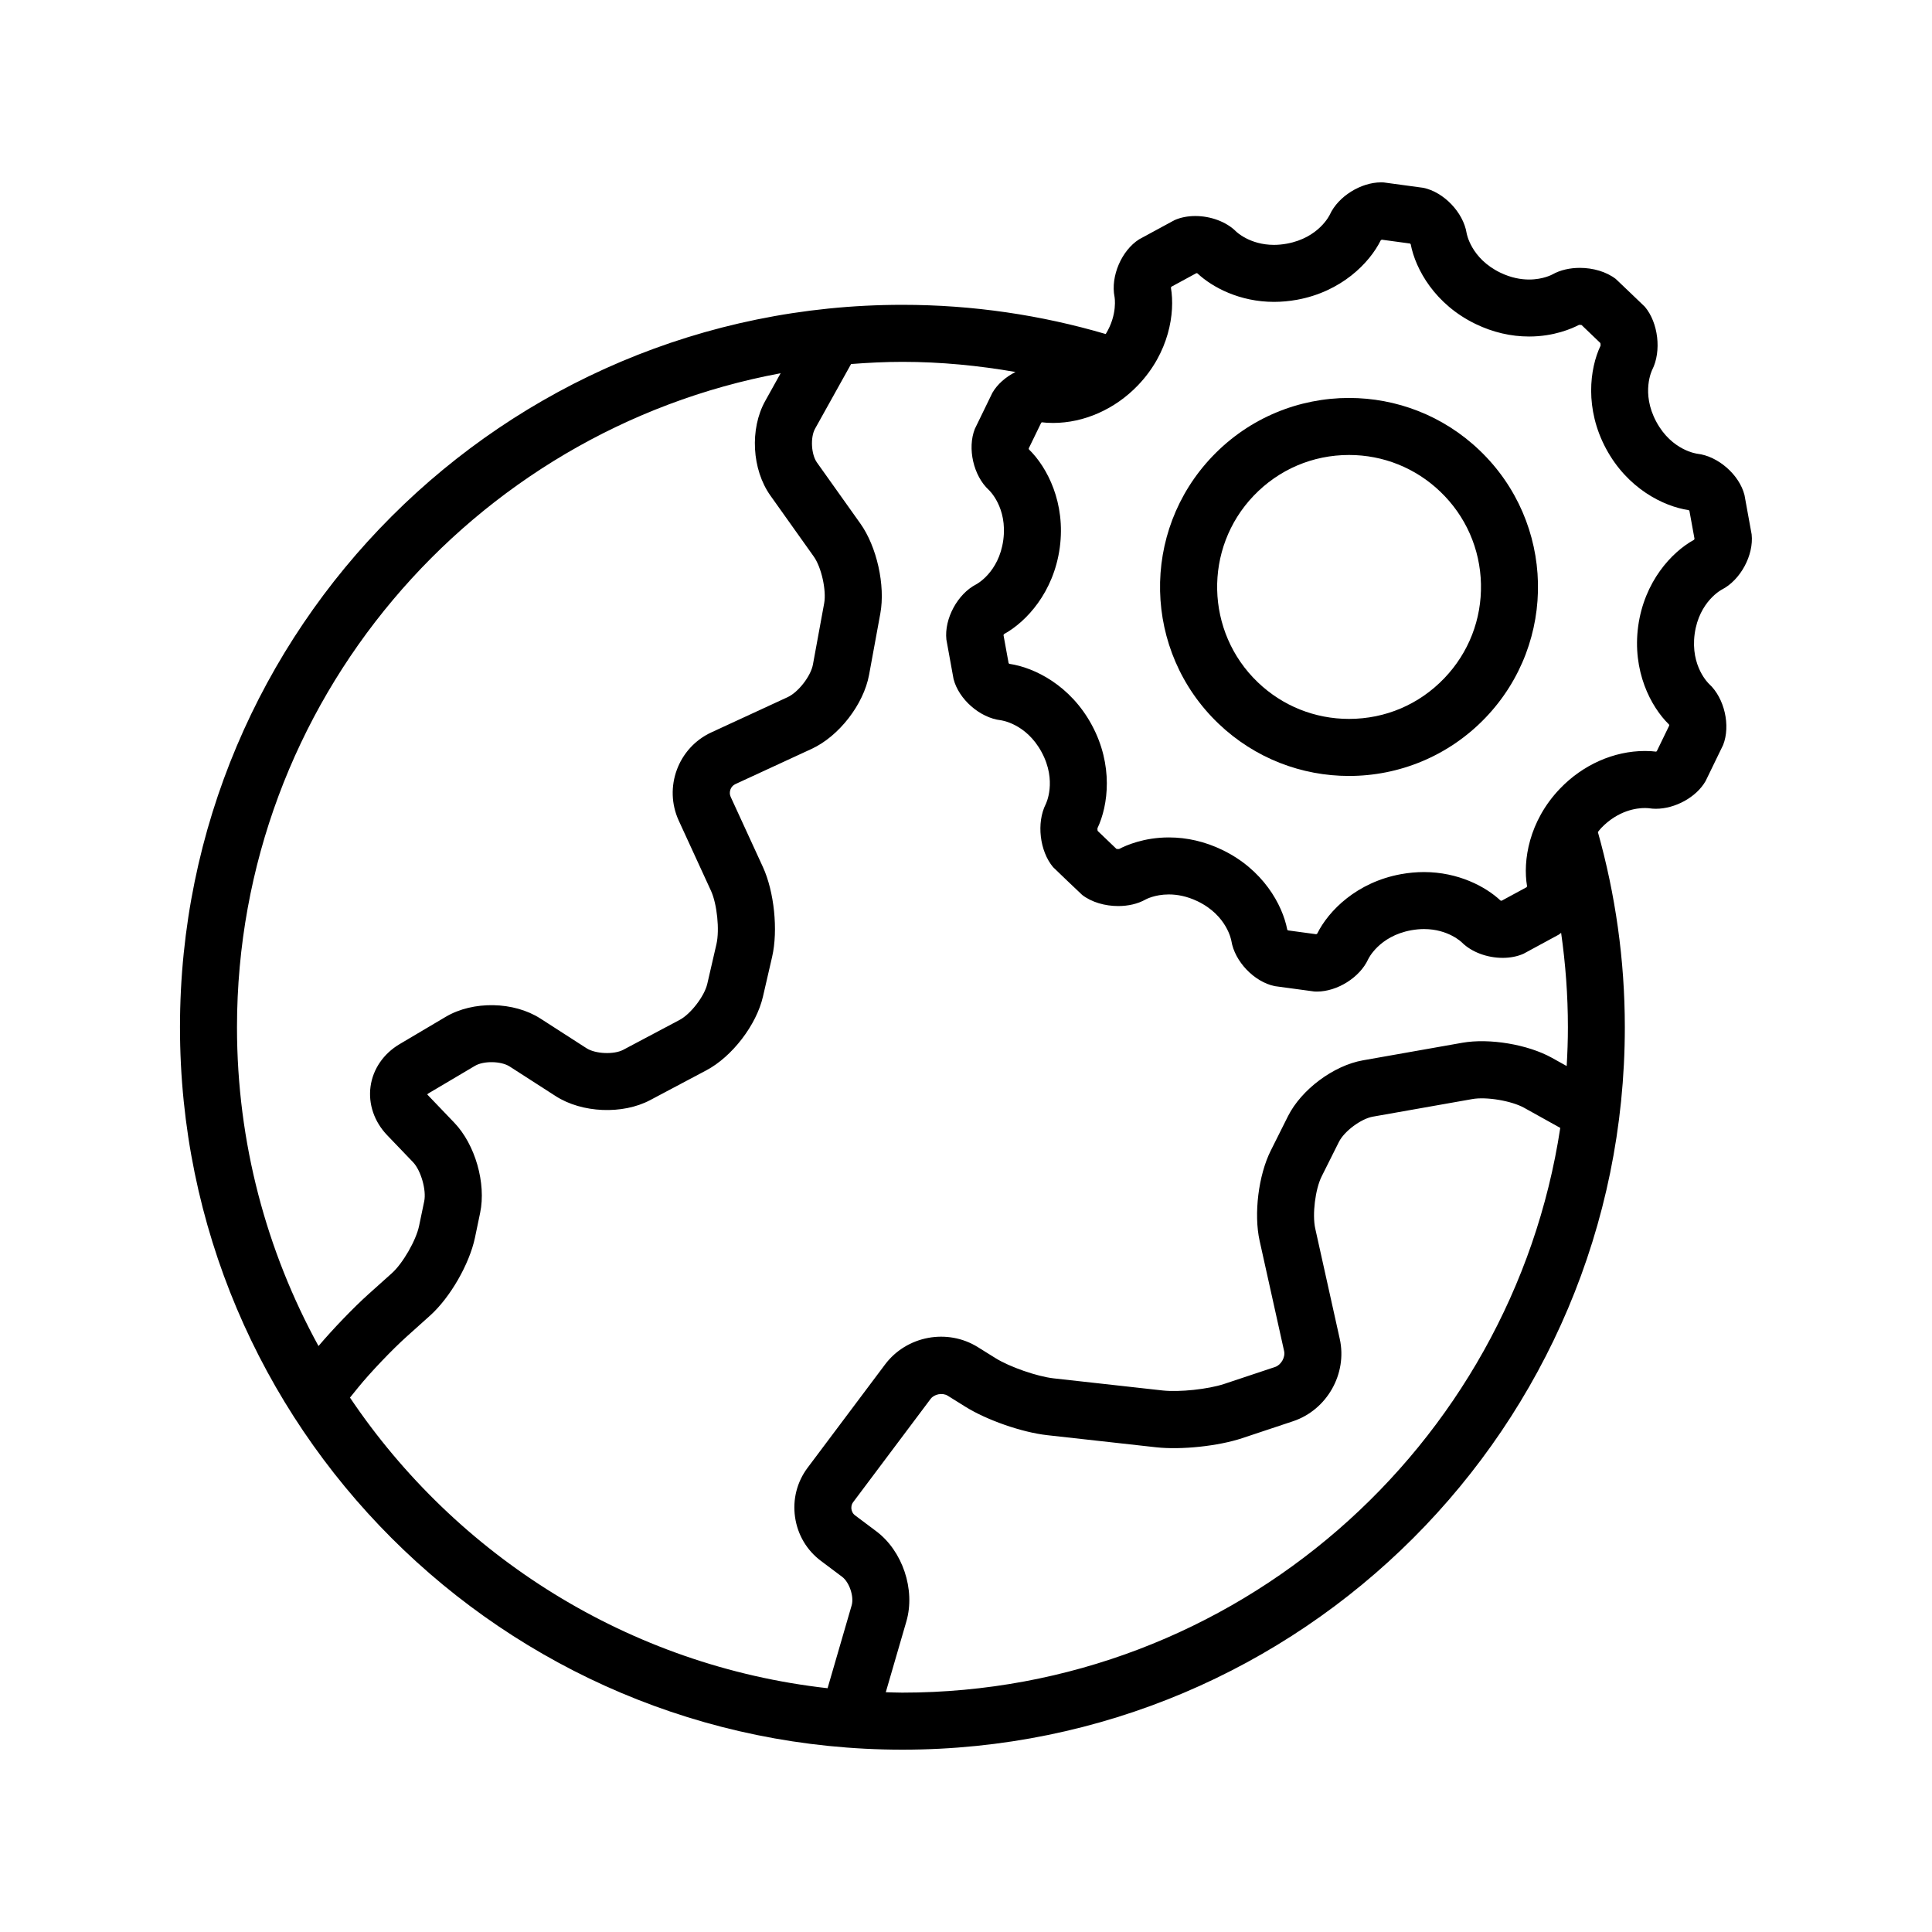
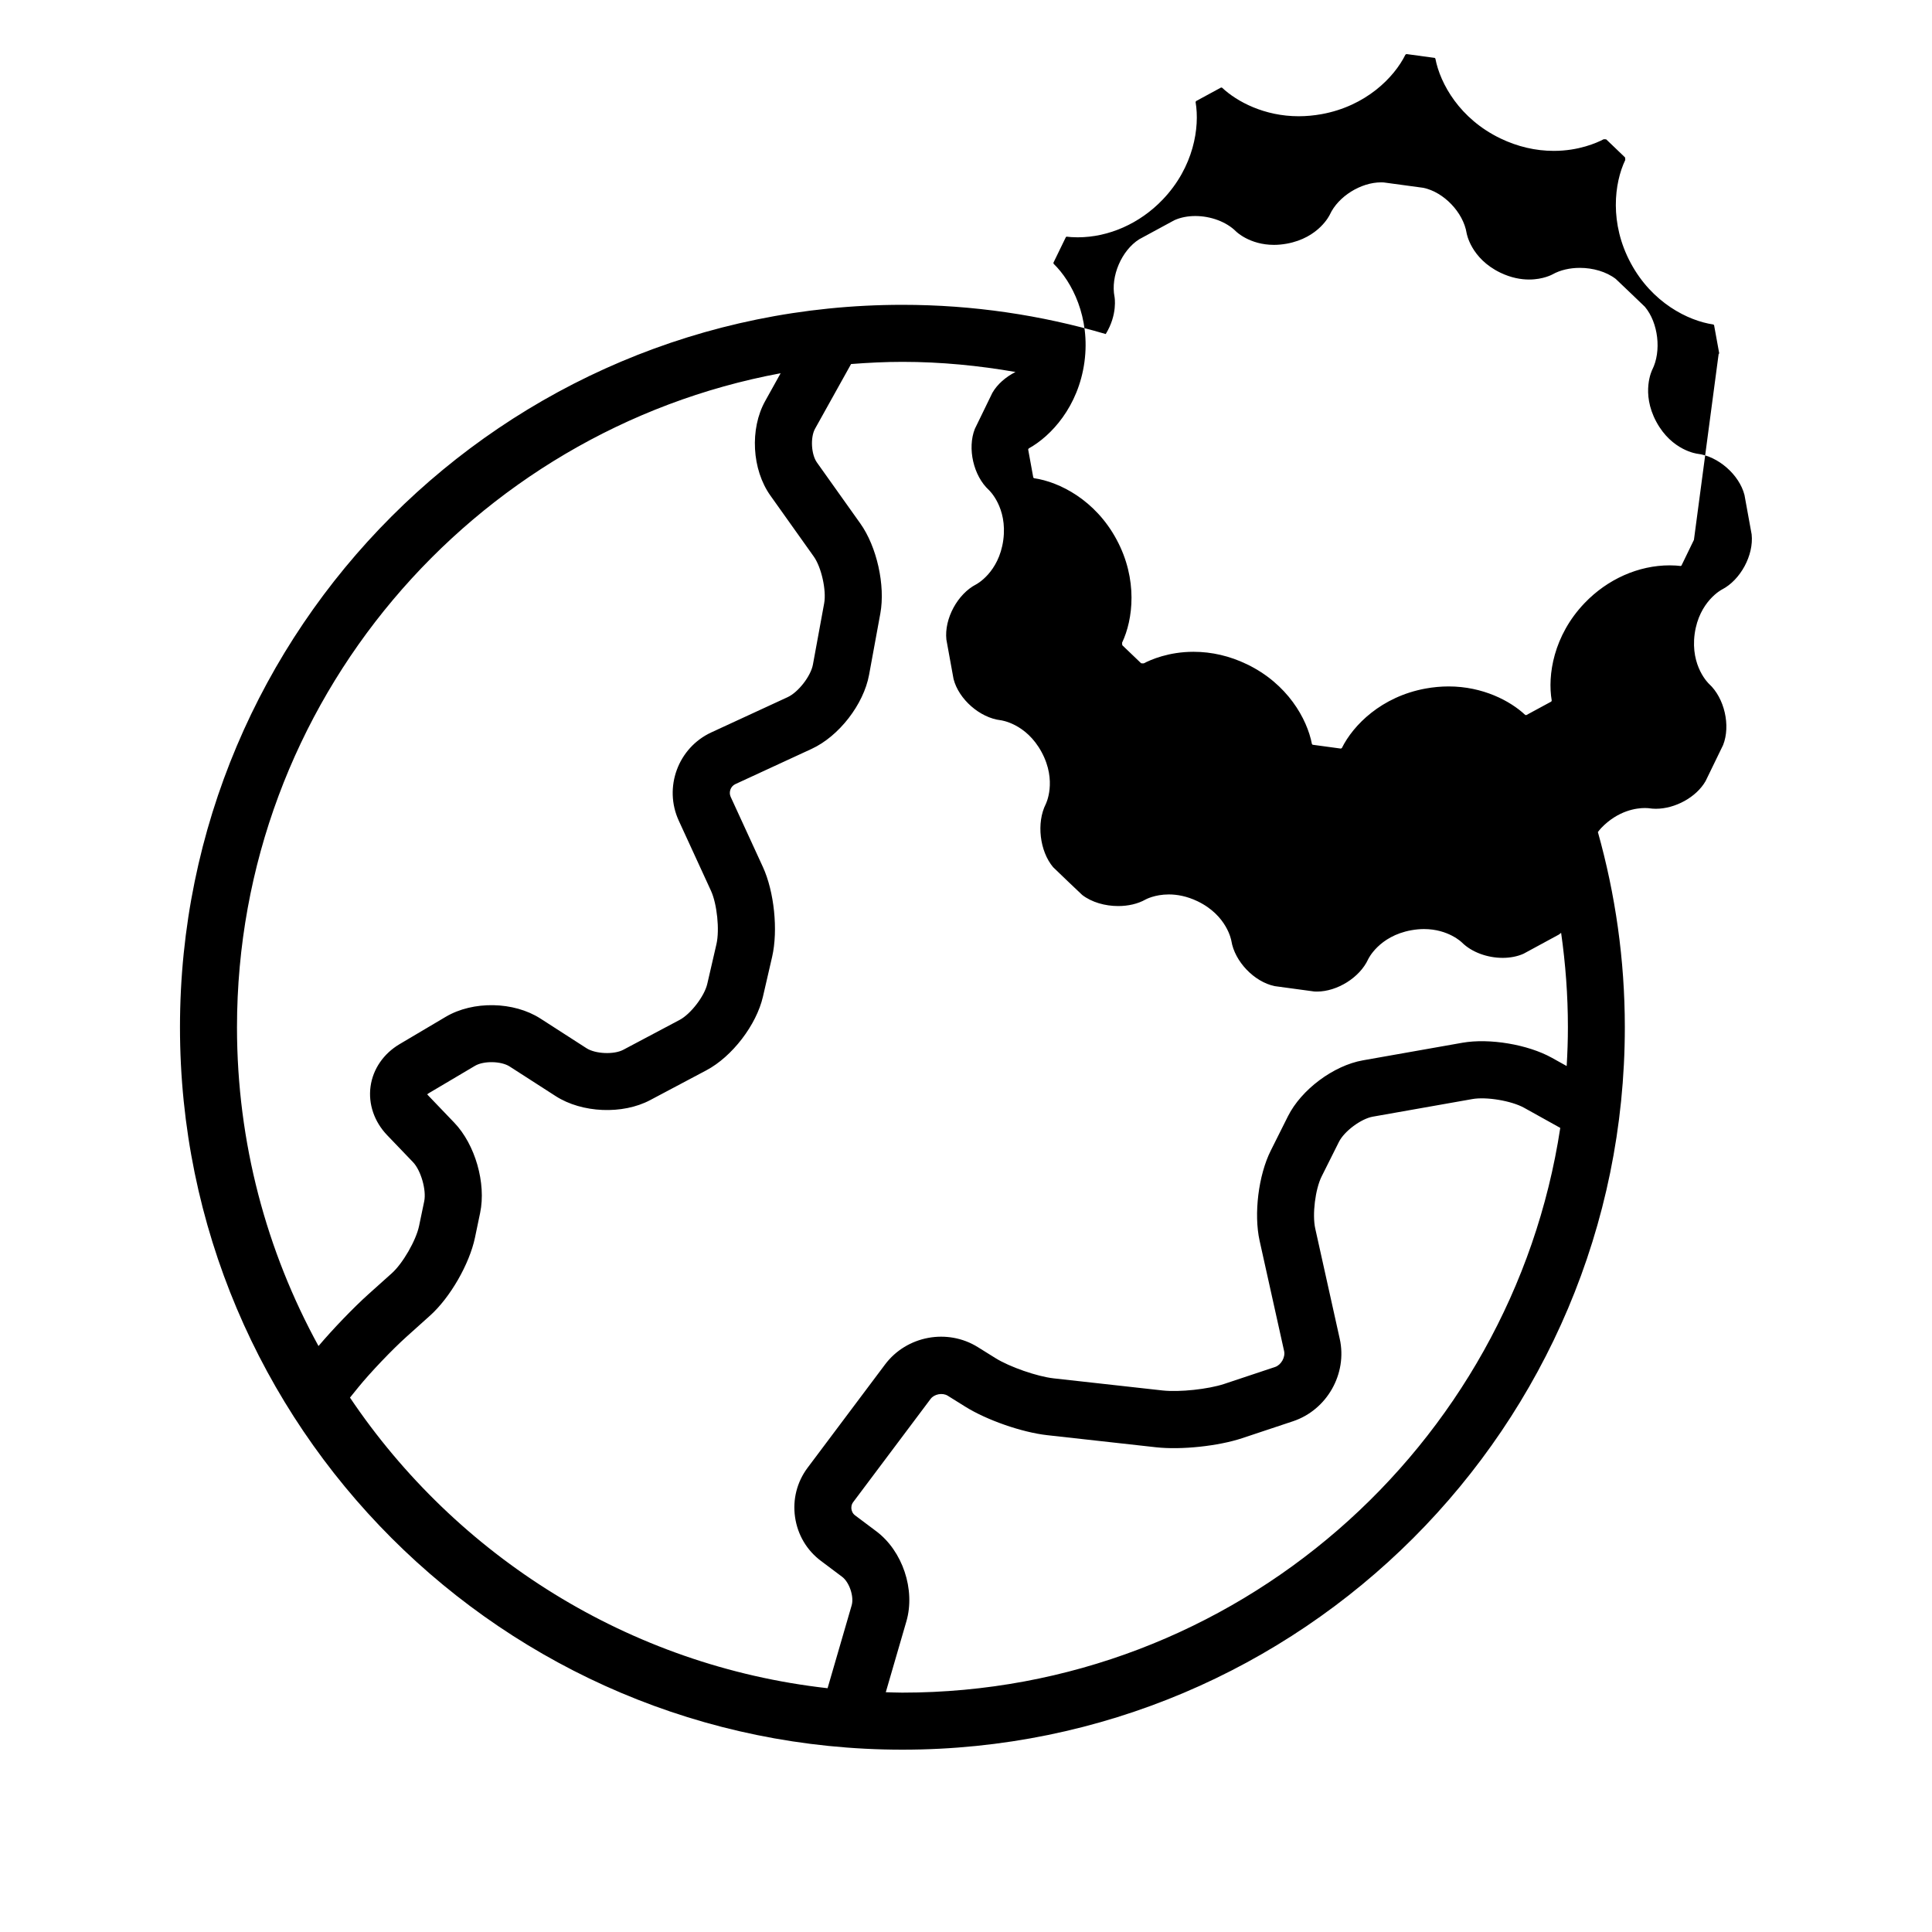
<svg xmlns="http://www.w3.org/2000/svg" fill="#000000" width="800px" height="800px" version="1.1" viewBox="144 144 512 512">
  <g>
-     <path d="m600.32 300.24c4.926-2.535 8.48-9.117 7.883-14.625l-1.898-10.434c-1.367-5.371-6.988-10.293-12.488-10.934 0 0-6.75-0.785-10.883-8.484-4.141-7.699-1.082-13.758-1.082-13.758 2.5-4.941 1.621-12.465-1.941-16.703 0 0-0.082-0.098-3.856-3.699-3.762-3.606-3.863-3.68-3.863-3.68-2.508-1.93-6.047-2.934-9.516-2.934-2.613 0-5.184 0.562-7.262 1.734 0 0-2.402 1.355-6.191 1.355-2.144 0-4.742-0.438-7.598-1.809-7.879-3.793-8.957-10.5-8.957-10.5-0.883-5.473-6.047-10.867-11.465-11.996l-10.508-1.426c-0.238-0.016-0.469-0.02-0.699-0.02-5.359 0-11.355 3.723-13.574 8.543 0 0-2.832 6.152-11.422 7.707-1.203 0.215-2.336 0.316-3.387 0.316-6.473 0-10.035-3.547-10.035-3.547-2.629-2.625-6.812-4.098-10.801-4.098-1.961 0-3.875 0.352-5.543 1.102l-9.332 5.059c-4.684 2.961-7.621 9.836-6.535 15.266 0 0 0.871 4.644-2.336 9.848-17.094-5.019-35.164-7.742-53.883-7.742-105.74 0-191.45 85.719-191.45 191.45s85.707 191.45 191.45 191.45c105.75 0 191.45-85.719 191.45-191.45 0-17.938-2.519-35.273-7.141-51.73 0.289-0.344 0.52-0.691 0.84-1.027 4.543-4.746 9.465-5.34 11.621-5.34 0.711 0 1.125 0.066 1.125 0.066 0.578 0.09 1.184 0.133 1.789 0.133 5.078 0 10.715-3.043 13.168-7.336l4.641-9.551c2.035-5.148 0.363-12.438-3.707-16.188 0 0-4.996-4.602-3.828-13.27 1.191-8.652 7.215-11.75 7.215-11.75zm-249.44-57.332-4.098 7.367c-4.121 7.402-3.523 18.184 1.391 25.07l11.492 16.156c2.012 2.828 3.375 8.949 2.75 12.363l-2.984 16.258c-0.559 3.055-3.879 7.332-6.695 8.629l-20.219 9.336c-8.816 4.07-12.691 14.566-8.637 23.398l8.539 18.586c1.605 3.5 2.312 10.367 1.449 14.121l-2.43 10.535c-0.746 3.254-4.379 7.996-7.332 9.559l-14.93 7.918c-2.469 1.316-7.391 1.102-9.742-0.414l-12.203-7.856c-7.074-4.555-17.859-4.75-25.086-0.48l-12.238 7.246c-4.266 2.523-7.074 6.613-7.707 11.23-0.637 4.613 0.969 9.32 4.402 12.906l6.852 7.148c2.09 2.18 3.586 7.402 2.969 10.363l-1.367 6.555c-0.801 3.828-4.309 9.91-7.215 12.516l-6.184 5.543c-4.016 3.602-9.496 9.324-13.25 13.754-13.758-25.102-21.602-53.887-21.602-84.484 0.02-86.199 62.215-158.11 144.07-173.32zm-114.13 271.47 2.195-2.715c3.141-3.879 9.012-10.035 12.832-13.457l6.172-5.543c5.332-4.769 10.449-13.66 11.922-20.676l1.367-6.555c1.641-7.848-1.305-18.129-6.852-23.91l-6.848-7.148c-0.176-0.188-0.277-0.336-0.324-0.344 0.059-0.074 0.191-0.191 0.418-0.324l12.238-7.246c2.309-1.371 6.949-1.281 9.199 0.176l12.211 7.859c6.949 4.465 17.699 4.926 25.004 1.055l14.93-7.918c6.816-3.617 13.254-12.016 14.977-19.523l2.43-10.535c1.613-7.031 0.559-17.27-2.449-23.82l-8.539-18.586c-0.57-1.25-0.004-2.797 1.238-3.367l20.211-9.336c7.246-3.34 13.789-11.785 15.23-19.629l2.984-16.258c1.359-7.453-0.926-17.707-5.309-23.855l-11.492-16.156c-1.523-2.137-1.777-6.648-0.5-8.949l9.547-17.145c4.508-0.348 9.039-0.578 13.629-0.578 10.223 0 20.203 0.992 29.945 2.684-2.57 1.305-4.812 3.231-6.133 5.531l-4.644 9.551c-2.035 5.152-0.363 12.445 3.715 16.191 0 0 4.996 4.602 3.824 13.266-1.176 8.656-7.195 11.75-7.195 11.75-4.926 2.539-8.48 9.125-7.883 14.629l1.898 10.438c1.367 5.371 6.988 10.293 12.488 10.934 0 0 6.734 0.781 10.867 8.48 4.141 7.691 1.082 13.75 1.082 13.75-2.492 4.941-1.621 12.465 1.949 16.707 0 0 0.082 0.098 3.848 3.699 3.769 3.602 3.871 3.672 3.871 3.672 2.508 1.93 6.051 2.934 9.527 2.934 2.609 0 5.18-0.562 7.25-1.734 0 0 2.398-1.344 6.172-1.344 2.152 0 4.75 0.438 7.617 1.812 7.875 3.789 8.953 10.488 8.953 10.488 0.887 5.473 6.051 10.867 11.473 11.996l10.508 1.426c0.238 0.016 0.469 0.02 0.699 0.02 5.359 0 11.352-3.723 13.566-8.551 0 0 2.828-6.141 11.418-7.699 1.211-0.215 2.336-0.316 3.391-0.316 6.469 0 10.031 3.543 10.031 3.543 2.637 2.625 6.816 4.09 10.809 4.09 1.965 0 3.879-0.352 5.543-1.098l9.332-5.059c0.215-0.137 0.406-0.324 0.621-0.473 1.164 8.172 1.797 16.512 1.797 25.004 0 3.461-0.121 6.883-0.324 10.293l-3.934-2.191c-6.367-3.531-16.551-5.238-23.719-3.977l-26.34 4.656c-7.793 1.375-16.332 7.754-19.871 14.82l-4.57 9.133c-3.254 6.508-4.516 16.773-2.941 23.867l6.492 29.23c0.363 1.633-0.797 3.68-2.383 4.211l-13.48 4.492c-4.254 1.414-11.895 2.223-16.355 1.734l-28.875-3.211c-4.344-0.484-11.672-3.031-15.391-5.356l-4.641-2.891c-8.098-5.074-18.922-3.043-24.641 4.59l-20.516 27.352c-2.816 3.762-3.996 8.402-3.324 13.074 0.672 4.676 3.102 8.797 6.863 11.613l5.613 4.211c1.918 1.438 3.199 5.254 2.527 7.562l-6.383 21.965c-52.664-5.91-98.379-35.094-126.57-77.016zm146.41 78.188c-1.48 0-2.941-0.074-4.418-0.109l5.461-18.785c2.43-8.383-1.004-18.645-7.981-23.871l-5.613-4.211c-0.715-0.527-0.91-1.266-0.969-1.652-0.055-0.387-0.07-1.152 0.465-1.863l20.516-27.352c0.961-1.289 3.16-1.703 4.539-0.84l4.637 2.891c5.703 3.566 15.043 6.82 21.73 7.562l28.879 3.211c6.648 0.727 16.445-0.309 22.793-2.418l13.488-4.492c8.984-3.004 14.414-12.59 12.359-21.828l-6.492-29.23c-0.828-3.703 0-10.422 1.699-13.82l4.57-9.133c1.414-2.836 5.871-6.152 8.988-6.699l26.34-4.656c3.738-0.68 10.418 0.453 13.75 2.301l9.586 5.332c-12.895 84.605-86.152 149.66-174.33 149.66zm209.75-305.5c-5.926 3.254-13.156 11.07-14.777 22.902-1.598 11.828 3.309 21.297 8.168 26.027 0.023 0.082 0.051 0.172 0.07 0.266l-3.309 6.82c-0.086 0.047-0.156 0.09-0.191 0.109-0.715-0.09-1.707-0.172-2.938-0.172-8.246 0-16.465 3.648-22.539 9.996-8.254 8.621-9.855 19.16-8.711 25.824-0.031 0.086-0.066 0.18-0.105 0.273l-6.648 3.602c-0.102-0.016-0.195-0.035-0.277-0.059-3.965-3.719-11.234-7.547-20.285-7.547-2.004 0-4.055 0.188-6.086 0.555-11.73 2.133-19.211 9.699-22.207 15.758-0.082 0.055-0.168 0.109-0.258 0.16l-7.508-1.02c-0.059-0.066-0.121-0.133-0.176-0.195-1.27-6.656-6.469-15.961-17.215-21.129-4.566-2.203-9.336-3.309-14.172-3.309-6.594 0-11.371 2.117-13.164 3.059-0.07 0.012-0.152 0.016-0.258 0.016-0.168 0-0.324-0.016-0.453-0.035-0.539-0.523-1.34-1.281-2.488-2.383-1.152-1.102-1.949-1.863-2.5-2.394-0.039-0.23-0.066-0.492-0.051-0.691 2.906-6.109 4.219-16.758-1.461-27.305-5.644-10.516-15.168-15.289-21.875-16.27-0.066-0.051-0.133-0.105-0.203-0.168l-1.359-7.461c0.051-0.098 0.102-0.18 0.156-0.262 5.914-3.258 13.145-11.074 14.758-22.898 1.602-11.824-3.301-21.297-8.16-26.027-0.023-0.086-0.051-0.176-0.07-0.266l3.316-6.82c0.082-0.051 0.145-0.09 0.18-0.109 0.715 0.09 1.707 0.172 2.941 0.172 8.246 0 16.465-3.652 22.539-10.004 8.246-8.621 9.848-19.156 8.711-25.824 0.031-0.086 0.066-0.176 0.105-0.262l6.656-3.613c0.102 0.016 0.188 0.035 0.262 0.059 3.961 3.719 11.234 7.559 20.293 7.559 2 0 4.051-0.188 6.082-0.555 11.73-2.133 19.215-9.703 22.207-15.758 0.082-0.059 0.172-0.117 0.266-0.168l7.508 1.02c0.059 0.066 0.117 0.125 0.168 0.191 1.273 6.656 6.469 15.965 17.23 21.145 4.555 2.195 9.32 3.305 14.152 3.305 6.609 0 11.402-2.133 13.195-3.074 0.066-0.004 0.145-0.012 0.258-0.012 0.156 0 0.309 0.016 0.434 0.031 0.539 0.523 1.34 1.285 2.5 2.394 1.152 1.109 1.949 1.867 2.492 2.394 0.047 0.227 0.066 0.488 0.055 0.684-2.91 6.109-4.227 16.758 1.457 27.32 5.644 10.504 15.168 15.285 21.887 16.27 0.066 0.051 0.133 0.105 0.195 0.168l1.359 7.457c-0.055 0.086-0.105 0.172-0.156 0.254z" />
-     <path d="m501.51 249.46c-13.191 0.004-26.355 5.18-36.199 15.469-19.121 19.984-18.41 51.691 1.578 70.816 9.703 9.281 22.156 13.891 34.605 13.891 13.195 0 26.359-5.18 36.203-15.461 19.121-19.992 18.41-51.699-1.578-70.816-9.699-9.289-22.16-13.898-34.609-13.898zm25.266 74.258c-6.66 6.969-15.637 10.801-25.281 10.801-9.043 0-17.625-3.445-24.156-9.699-13.934-13.332-14.43-35.512-1.102-49.445 6.66-6.961 15.637-10.801 25.281-10.801 9.043 0 17.625 3.445 24.156 9.703 6.75 6.453 10.586 15.156 10.797 24.488 0.203 9.348-3.242 18.207-9.695 24.953z" />
+     <path d="m600.32 300.24c4.926-2.535 8.48-9.117 7.883-14.625l-1.898-10.434c-1.367-5.371-6.988-10.293-12.488-10.934 0 0-6.75-0.785-10.883-8.484-4.141-7.699-1.082-13.758-1.082-13.758 2.5-4.941 1.621-12.465-1.941-16.703 0 0-0.082-0.098-3.856-3.699-3.762-3.606-3.863-3.68-3.863-3.68-2.508-1.93-6.047-2.934-9.516-2.934-2.613 0-5.184 0.562-7.262 1.734 0 0-2.402 1.355-6.191 1.355-2.144 0-4.742-0.438-7.598-1.809-7.879-3.793-8.957-10.5-8.957-10.5-0.883-5.473-6.047-10.867-11.465-11.996l-10.508-1.426c-0.238-0.016-0.469-0.02-0.699-0.02-5.359 0-11.355 3.723-13.574 8.543 0 0-2.832 6.152-11.422 7.707-1.203 0.215-2.336 0.316-3.387 0.316-6.473 0-10.035-3.547-10.035-3.547-2.629-2.625-6.812-4.098-10.801-4.098-1.961 0-3.875 0.352-5.543 1.102l-9.332 5.059c-4.684 2.961-7.621 9.836-6.535 15.266 0 0 0.871 4.644-2.336 9.848-17.094-5.019-35.164-7.742-53.883-7.742-105.74 0-191.45 85.719-191.45 191.45s85.707 191.45 191.45 191.45c105.75 0 191.45-85.719 191.45-191.45 0-17.938-2.519-35.273-7.141-51.73 0.289-0.344 0.52-0.691 0.84-1.027 4.543-4.746 9.465-5.34 11.621-5.34 0.711 0 1.125 0.066 1.125 0.066 0.578 0.09 1.184 0.133 1.789 0.133 5.078 0 10.715-3.043 13.168-7.336l4.641-9.551c2.035-5.148 0.363-12.438-3.707-16.188 0 0-4.996-4.602-3.828-13.27 1.191-8.652 7.215-11.75 7.215-11.75zm-249.44-57.332-4.098 7.367c-4.121 7.402-3.523 18.184 1.391 25.07l11.492 16.156c2.012 2.828 3.375 8.949 2.75 12.363l-2.984 16.258c-0.559 3.055-3.879 7.332-6.695 8.629l-20.219 9.336c-8.816 4.07-12.691 14.566-8.637 23.398l8.539 18.586c1.605 3.5 2.312 10.367 1.449 14.121l-2.43 10.535c-0.746 3.254-4.379 7.996-7.332 9.559l-14.93 7.918c-2.469 1.316-7.391 1.102-9.742-0.414l-12.203-7.856c-7.074-4.555-17.859-4.75-25.086-0.48l-12.238 7.246c-4.266 2.523-7.074 6.613-7.707 11.23-0.637 4.613 0.969 9.32 4.402 12.906l6.852 7.148c2.09 2.18 3.586 7.402 2.969 10.363l-1.367 6.555c-0.801 3.828-4.309 9.91-7.215 12.516l-6.184 5.543c-4.016 3.602-9.496 9.324-13.25 13.754-13.758-25.102-21.602-53.887-21.602-84.484 0.02-86.199 62.215-158.11 144.07-173.32zm-114.13 271.47 2.195-2.715c3.141-3.879 9.012-10.035 12.832-13.457l6.172-5.543c5.332-4.769 10.449-13.66 11.922-20.676l1.367-6.555c1.641-7.848-1.305-18.129-6.852-23.91l-6.848-7.148c-0.176-0.188-0.277-0.336-0.324-0.344 0.059-0.074 0.191-0.191 0.418-0.324l12.238-7.246c2.309-1.371 6.949-1.281 9.199 0.176l12.211 7.859c6.949 4.465 17.699 4.926 25.004 1.055l14.93-7.918c6.816-3.617 13.254-12.016 14.977-19.523l2.43-10.535c1.613-7.031 0.559-17.27-2.449-23.82l-8.539-18.586c-0.57-1.25-0.004-2.797 1.238-3.367l20.211-9.336c7.246-3.34 13.789-11.785 15.23-19.629l2.984-16.258c1.359-7.453-0.926-17.707-5.309-23.855l-11.492-16.156c-1.523-2.137-1.777-6.648-0.5-8.949l9.547-17.145c4.508-0.348 9.039-0.578 13.629-0.578 10.223 0 20.203 0.992 29.945 2.684-2.57 1.305-4.812 3.231-6.133 5.531l-4.644 9.551c-2.035 5.152-0.363 12.445 3.715 16.191 0 0 4.996 4.602 3.824 13.266-1.176 8.656-7.195 11.75-7.195 11.75-4.926 2.539-8.48 9.125-7.883 14.629l1.898 10.438c1.367 5.371 6.988 10.293 12.488 10.934 0 0 6.734 0.781 10.867 8.48 4.141 7.691 1.082 13.75 1.082 13.75-2.492 4.941-1.621 12.465 1.949 16.707 0 0 0.082 0.098 3.848 3.699 3.769 3.602 3.871 3.672 3.871 3.672 2.508 1.93 6.051 2.934 9.527 2.934 2.609 0 5.18-0.562 7.25-1.734 0 0 2.398-1.344 6.172-1.344 2.152 0 4.75 0.438 7.617 1.812 7.875 3.789 8.953 10.488 8.953 10.488 0.887 5.473 6.051 10.867 11.473 11.996l10.508 1.426c0.238 0.016 0.469 0.02 0.699 0.02 5.359 0 11.352-3.723 13.566-8.551 0 0 2.828-6.141 11.418-7.699 1.211-0.215 2.336-0.316 3.391-0.316 6.469 0 10.031 3.543 10.031 3.543 2.637 2.625 6.816 4.09 10.809 4.09 1.965 0 3.879-0.352 5.543-1.098l9.332-5.059c0.215-0.137 0.406-0.324 0.621-0.473 1.164 8.172 1.797 16.512 1.797 25.004 0 3.461-0.121 6.883-0.324 10.293l-3.934-2.191c-6.367-3.531-16.551-5.238-23.719-3.977l-26.34 4.656c-7.793 1.375-16.332 7.754-19.871 14.82l-4.57 9.133c-3.254 6.508-4.516 16.773-2.941 23.867l6.492 29.23c0.363 1.633-0.797 3.68-2.383 4.211l-13.48 4.492c-4.254 1.414-11.895 2.223-16.355 1.734l-28.875-3.211c-4.344-0.484-11.672-3.031-15.391-5.356l-4.641-2.891c-8.098-5.074-18.922-3.043-24.641 4.59l-20.516 27.352c-2.816 3.762-3.996 8.402-3.324 13.074 0.672 4.676 3.102 8.797 6.863 11.613l5.613 4.211c1.918 1.438 3.199 5.254 2.527 7.562l-6.383 21.965c-52.664-5.91-98.379-35.094-126.57-77.016zm146.41 78.188c-1.48 0-2.941-0.074-4.418-0.109l5.461-18.785c2.43-8.383-1.004-18.645-7.981-23.871l-5.613-4.211c-0.715-0.527-0.91-1.266-0.969-1.652-0.055-0.387-0.07-1.152 0.465-1.863l20.516-27.352c0.961-1.289 3.16-1.703 4.539-0.84l4.637 2.891c5.703 3.566 15.043 6.82 21.73 7.562l28.879 3.211c6.648 0.727 16.445-0.309 22.793-2.418l13.488-4.492c8.984-3.004 14.414-12.59 12.359-21.828l-6.492-29.23c-0.828-3.703 0-10.422 1.699-13.82l4.57-9.133c1.414-2.836 5.871-6.152 8.988-6.699l26.34-4.656c3.738-0.68 10.418 0.453 13.75 2.301l9.586 5.332c-12.895 84.605-86.152 149.66-174.33 149.66zm209.75-305.5l-3.309 6.82c-0.086 0.047-0.156 0.09-0.191 0.109-0.715-0.09-1.707-0.172-2.938-0.172-8.246 0-16.465 3.648-22.539 9.996-8.254 8.621-9.855 19.16-8.711 25.824-0.031 0.086-0.066 0.18-0.105 0.273l-6.648 3.602c-0.102-0.016-0.195-0.035-0.277-0.059-3.965-3.719-11.234-7.547-20.285-7.547-2.004 0-4.055 0.188-6.086 0.555-11.73 2.133-19.211 9.699-22.207 15.758-0.082 0.055-0.168 0.109-0.258 0.16l-7.508-1.02c-0.059-0.066-0.121-0.133-0.176-0.195-1.27-6.656-6.469-15.961-17.215-21.129-4.566-2.203-9.336-3.309-14.172-3.309-6.594 0-11.371 2.117-13.164 3.059-0.07 0.012-0.152 0.016-0.258 0.016-0.168 0-0.324-0.016-0.453-0.035-0.539-0.523-1.34-1.281-2.488-2.383-1.152-1.102-1.949-1.863-2.5-2.394-0.039-0.23-0.066-0.492-0.051-0.691 2.906-6.109 4.219-16.758-1.461-27.305-5.644-10.516-15.168-15.289-21.875-16.27-0.066-0.051-0.133-0.105-0.203-0.168l-1.359-7.461c0.051-0.098 0.102-0.18 0.156-0.262 5.914-3.258 13.145-11.074 14.758-22.898 1.602-11.824-3.301-21.297-8.16-26.027-0.023-0.086-0.051-0.176-0.07-0.266l3.316-6.82c0.082-0.051 0.145-0.09 0.18-0.109 0.715 0.09 1.707 0.172 2.941 0.172 8.246 0 16.465-3.652 22.539-10.004 8.246-8.621 9.848-19.156 8.711-25.824 0.031-0.086 0.066-0.176 0.105-0.262l6.656-3.613c0.102 0.016 0.188 0.035 0.262 0.059 3.961 3.719 11.234 7.559 20.293 7.559 2 0 4.051-0.188 6.082-0.555 11.73-2.133 19.215-9.703 22.207-15.758 0.082-0.059 0.172-0.117 0.266-0.168l7.508 1.02c0.059 0.066 0.117 0.125 0.168 0.191 1.273 6.656 6.469 15.965 17.23 21.145 4.555 2.195 9.32 3.305 14.152 3.305 6.609 0 11.402-2.133 13.195-3.074 0.066-0.004 0.145-0.012 0.258-0.012 0.156 0 0.309 0.016 0.434 0.031 0.539 0.523 1.34 1.285 2.5 2.394 1.152 1.109 1.949 1.867 2.492 2.394 0.047 0.227 0.066 0.488 0.055 0.684-2.91 6.109-4.227 16.758 1.457 27.32 5.644 10.504 15.168 15.285 21.887 16.27 0.066 0.051 0.133 0.105 0.195 0.168l1.359 7.457c-0.055 0.086-0.105 0.172-0.156 0.254z" />
  </g>
</svg>